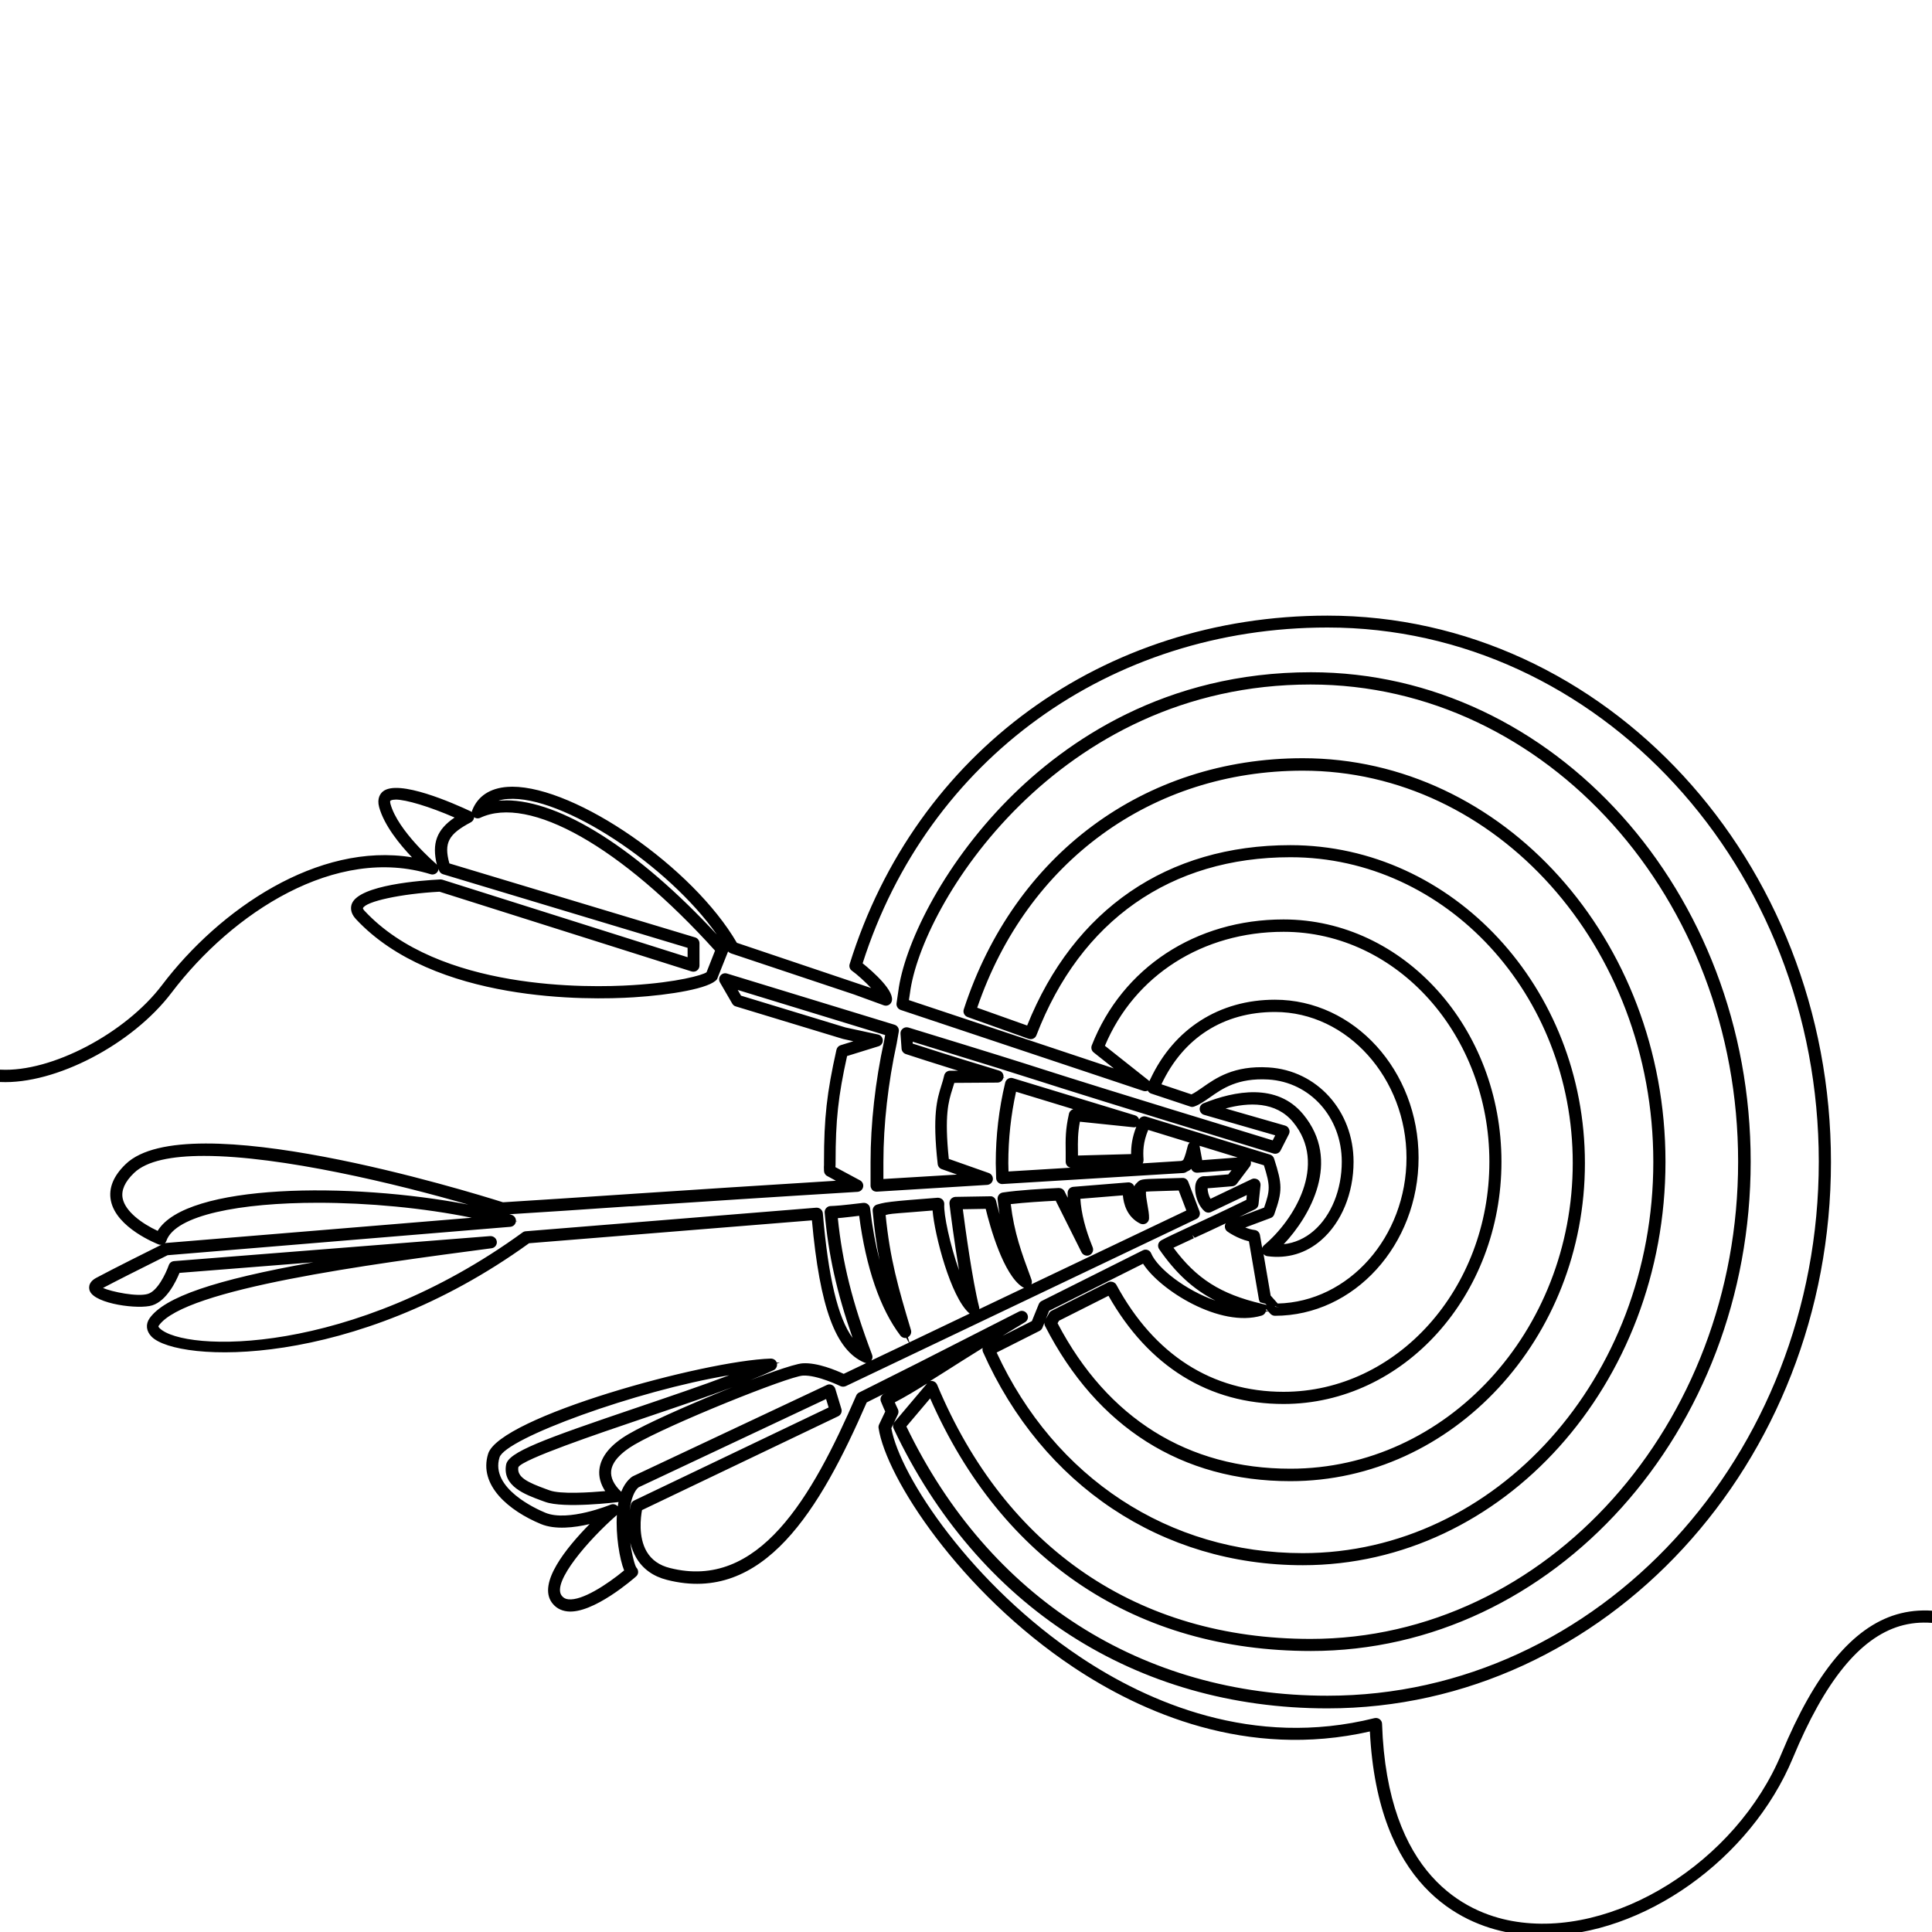
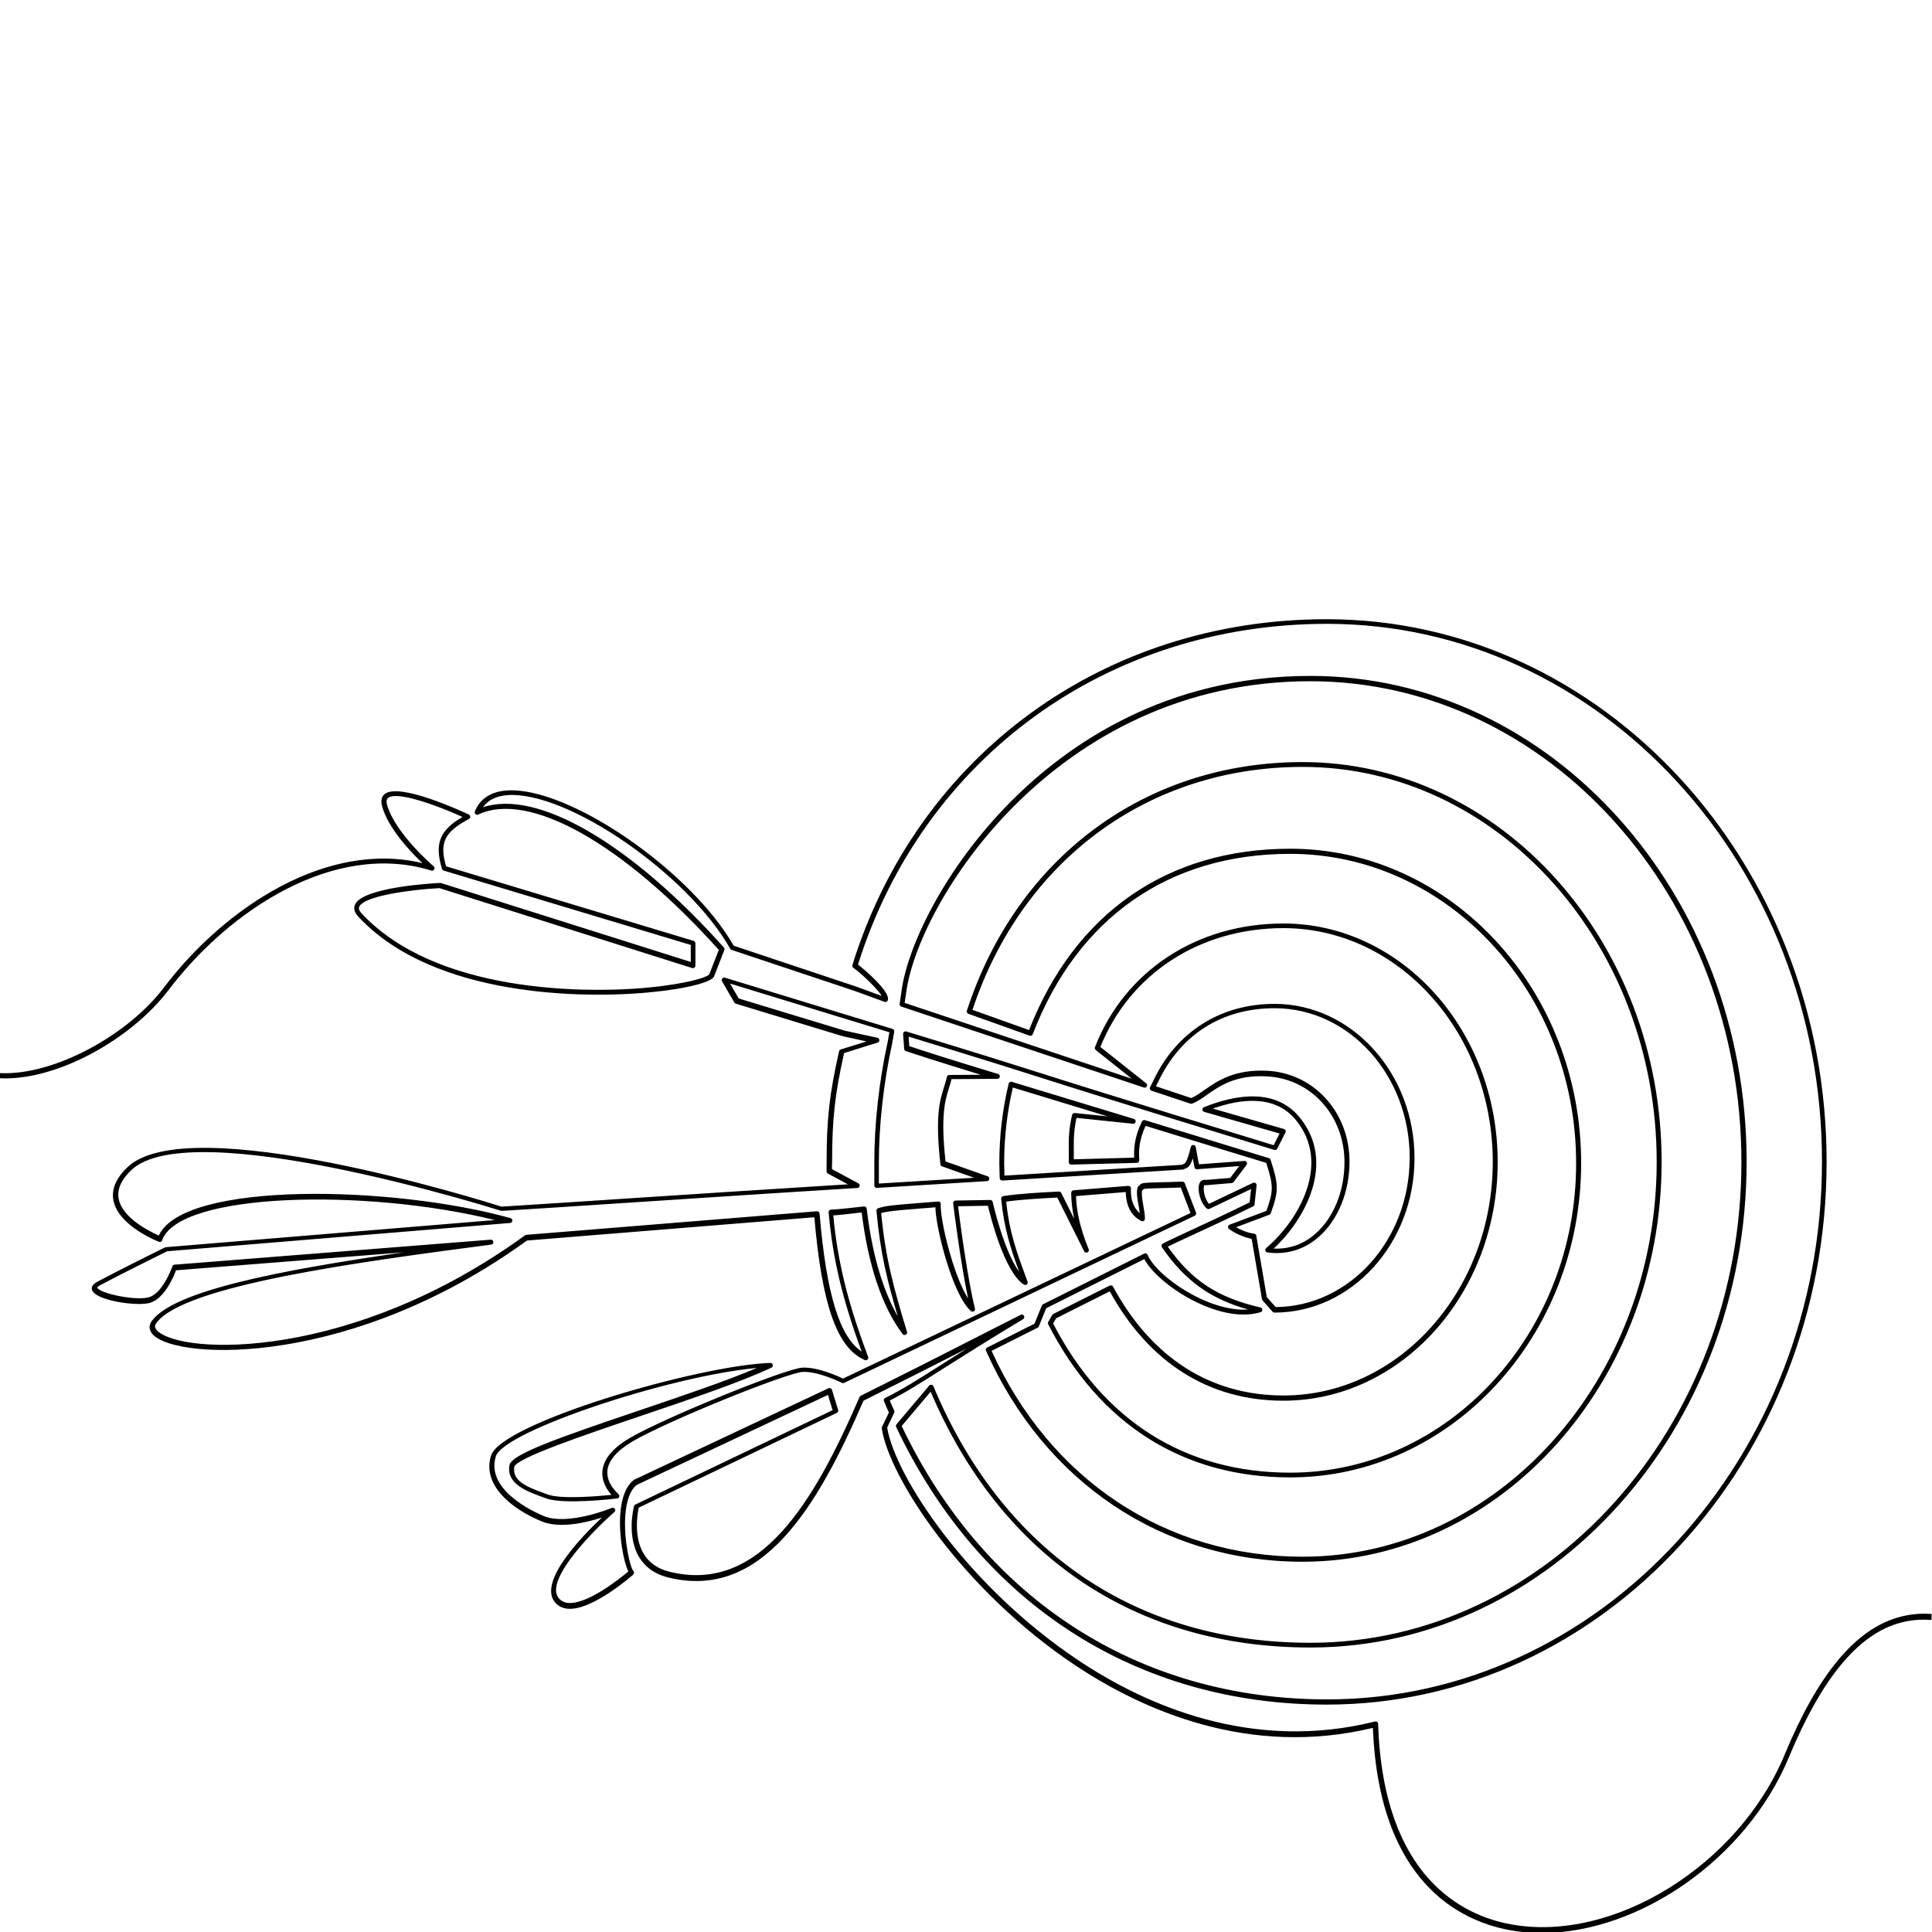
<svg xmlns="http://www.w3.org/2000/svg" viewBox="0 0 200 200">
  <path d="m200 167.08c-1.21-.09-2.4.02-3.6.38-4.43 1.32-8.24 5.95-11.65 14.17-4.75 11.46-17.72 19.51-28.32 17.58-4.92-.89-13.24-4.78-13.77-20.76 0-.08-.04-.15-.1-.2s-.14-.06-.22-.04c-12.74 3.18-23.73-1.68-30.7-6.33-11.5-7.66-18.98-19.06-19.8-24.1l.73-1.54c.03-.07.03-.15 0-.22-.21-.44-.26-.57-.37-.83l-.09-.21c1.67-.85 3.14-1.78 5.5-3.28 1.91-1.21 4.51-2.86 8.3-5.14.12-.07.16-.22.09-.35-.07-.12-.22-.17-.34-.1l-10.56 5.37-6 3.01c-.05.03-.1.07-.12.13-4.68 10.8-10.31 20.46-19.73 18.07-1.19-.3-2.08-.93-2.63-1.87-1.06-1.79-.61-4.2-.5-4.75l20.51-9.81c.11-.05.17-.19.13-.31l-.64-2.08c-.02-.07-.07-.13-.14-.16s-.15-.03-.21 0l-20.1 9.46s-.03.02-.05.03c-.81.62-1.29 1.83-1.41 3.57-.16 2.3.37 5.01.84 5.9-.8.68-4.27 3.48-6.28 3.26-.43-.05-.74-.23-.98-.56-1.36-1.91 3.73-7.03 5.81-8.84.1-.08.12-.22.05-.33s-.2-.15-.32-.1c-.04.02-4.54 1.87-7.04.84-1.02-.42-6.04-2.7-4.96-6.18.81-2.62 18.03-8.33 27.02-9.15-3.17 1.35-7.76 2.9-12.21 4.41-8.42 2.85-13.2 4.52-13.4 5.66-.34 1.92 1.75 2.68 3.43 3.3l.36.13c1.8.67 7.13.04 7.36.01.1-.01.18-.08.21-.17s0-.2-.07-.27c-.86-.81-1.24-1.65-1.15-2.48.12-1.03 1.02-2.06 2.59-2.98 3.83-2.23 16.02-7.11 17.61-7.2 1.61-.09 4.05 1.12 4.08 1.13.07.04.15.04.23 0l36.29-17.3c.12-.06.18-.2.13-.32l-1.16-3.04c-.04-.1-.14-.18-.25-.17-1.04.04-1.81.06-2.38.07-1.78.05-1.82.05-2.07.32-.03.03-.06.07-.11.11-.04.03-.06.07-.08.12-.14.49-.02 1.19.11 1.88.05.26.09.52.12.76-1.07-.87-.92-2.51-.91-2.53 0-.08-.02-.15-.07-.21-.05-.05-.14-.08-.2-.08l-5.68.46c-.13.01-.24.12-.24.26 0 .85.11 1.75.31 2.7l-1.34-2.69c-.05-.09-.14-.15-.24-.14-1.69.08-4.12.21-5.76.47-.13.02-.23.14-.22.28.3 3.09.99 5.17 1.87 7.57-1.61-2.2-2.74-7.19-2.75-7.25-.03-.12-.13-.21-.26-.2l-3.58.06c-.07 0-.14.03-.19.09s-.07.13-.06.2c0 .07.76 6.14 1.55 9.86-1.58-2.49-2.94-8.31-2.83-9.78 0-.08-.02-.15-.08-.2-.05-.05-.13-.08-.2-.07-1.25.1-2.18.17-2.89.23q-2.3.18-2.88.34c-.11.03-.24.07-.42.12-.12.03-.2.15-.19.27.39 4.31 1.1 7.2 2.21 10.93-1.24-2.16-2.57-5.64-3.22-11.15-.02-.14-.14-.24-.28-.23l-1.37.15q-1.17.13-1.64.16l-.41.02c-.07 0-.13.04-.18.09s-.07.12-.06.19c.42 4.77 1.42 8.99 3.42 14.41-2.3-1.52-3.66-6-4.36-14.29-.01-.14-.14-.24-.28-.23l-30.08 2.44s-.09.02-.13.05c-17.89 13-35.49 12.43-38.07 9.87-.34-.34-.24-.59-.11-.77 2.81-3.94 21.23-6.37 34.68-8.14.14-.02.24-.14.22-.28-.01-.14-.13-.24-.28-.23l-32.73 2.59c-.1 0-.19.08-.22.17 0 .03-.95 2.74-2.39 3.19-1.33.42-5.12-.38-5.38-.98-.02-.04.09-.14.25-.23 1.93-1.04 6.48-3.29 6.98-3.54l35.51-2.93c.12-.01.22-.11.23-.23s-.07-.24-.19-.27c-12.12-3.38-33.81-3.87-36.41 1.8-.85-.37-3.75-1.77-4.15-3.77-.2-.97.23-1.97 1.28-2.98 6.17-5.95 37.97 4.09 38.29 4.19.03 0 .06.01.09.01 3.56-.22 8.04-.51 13.17-.85 7.03-.46 14.99-.99 23.63-1.52.11 0 .21-.09.24-.2.02-.11-.03-.23-.13-.28l-2.73-1.47c0-.15-.01-.22-.01-.26.02-.1.02-.26.02-.51 0-4.4.28-6.95 1.24-11.25l3.47-1.08c.11-.03.19-.14.18-.26 0-.12-.09-.22-.2-.24l-3.4-.74-10.96-3.33-.89-1.54 16.49 5.04-.18 1.01c-.89 4.07-1.38 8.47-1.38 12.38v2.46c0 .06.02.11.04.15.03.05.07.09.13.1.03.01.07.02.1.01l11.39-.7c.12 0 .22-.1.24-.22s-.05-.24-.17-.28l-4.36-1.54c-.52-4.79-.05-6.29.36-7.61.1-.3.19-.59.26-.91l4.75-.03c.13 0 .23-.09.25-.22s-.06-.25-.18-.28c-5.54-1.68-8.03-2.5-8.96-2.81-.09-.03-.17-.05-.23-.07l-.07-.99c8.87 2.71 11.04 3.41 13.56 4.21 3.1.99 6.61 2.11 24.3 7.52.12.04.25-.02.3-.13l.85-1.68c.04-.07.04-.15 0-.22-.03-.07-.09-.12-.17-.14l-7.35-2.11c2.84-1.01 6.4-1.48 8.58 1.16 3.8 4.61.14 10.59-3.06 13.28-.08.07-.11.17-.08.27s.11.17.21.18c1.96.27 3.79-.28 5.29-1.58 2.01-1.75 3.21-4.67 3.21-7.82 0-5.07-3.63-9.11-8.44-9.4-3.46-.2-5.28 1.07-6.61 2.01-.49.34-.92.64-1.34.81l-3.65-1.22.2-.39c2.33-4.96 6.62-7.69 12.09-7.69 7.71 0 13.98 6.94 13.98 15.47s-6.21 15.4-13.87 15.47l-.92-1.03-1.09-6.36c-.02-.11-.11-.2-.22-.21-.75-.09-1.45-.43-1.87-.67l3.44-1.29c.07-.03.13-.08.15-.15.83-2.34.83-2.91-.02-5.54-.03-.08-.09-.14-.17-.17-2.06-.62-5.2-1.59-8-2.45-1.94-.6-3.72-1.14-4.83-1.48-.12-.04-.25.02-.31.13-.78 1.61-.85 2.75-.81 3.75l-6.25.17c0-.25 0-.48 0-.7-.01-1.34-.02-2.18.28-3.59l5.84.61c.14.02.25-.08.28-.2.03-.13-.05-.26-.18-.3l-12.64-3.84c-.07-.02-.14-.01-.2.02-.06.04-.11.09-.12.16-.65 2.68-.97 5.45-.97 8.25l.04 1.54c0 .07.03.14.08.18.05.05.13.07.19.07l18.7-1.14c.06 0 .11-.03.15-.06.03-.02.05-.03.11-.05.27-.1.49-.25.76-1.05l.17.92c.02.13.13.22.27.21l4.36-.33-.93 1.23c-.85.06-1.42.12-1.81.15-.47.04-.68.06-.81.05-.24-.02-.45.11-.56.36-.26.6.06 2 .75 2.6.08.07.19.08.28.04l4.31-2.05-.15 1.38c-2.65 1.3-4.66 2.23-6.14 2.91-1.29.6-2.22 1.03-2.85 1.36-.06.03-.11.1-.13.17s0 .15.04.21c2.38 3.43 4.94 5.31 8.92 6.44-4.03.29-9.44-3.39-10.4-5.66-.03-.07-.08-.12-.15-.14s-.14-.02-.2.01l-10.48 5.25c-.06.03-.1.08-.12.13l-.76 1.88-4.9 2.47c-.12.06-.18.21-.12.33 6.09 13.68 18.34 21.84 32.77 21.84 20.49 0 37.17-18.57 37.17-41.39s-16.67-41.39-37.17-41.39c-16.26 0-29.58 9.86-34.75 25.74-.04.13.03.28.16.32l6.33 2.26c.13.05.28-.02.33-.15 4.62-12.04 14.09-18.67 26.65-18.67 16.32 0 29.6 14.37 29.6 32.03s-13.28 32.03-29.6 32.03c-10.83 0-19.32-5.34-24.54-15.44l.31-.54 5.55-2.79c4.08 7.41 10.29 11.32 17.97 11.32 12.23 0 22.19-11.08 22.19-24.7s-9.95-24.7-22.19-24.7c-8.94 0-16.41 4.9-19.5 12.8-.04.11 0 .22.08.3l3.74 2.97-23.52-7.85.15-1.02c1.16-9.19 15.31-32.28 41.84-32.28 24.61 0 44.63 22.33 44.63 49.77s-20.02 49.77-44.63 49.77c-18 0-31.86-9.43-39.01-26.55-.03-.08-.11-.14-.2-.16-.09-.01-.18.02-.24.09l-3.38 4c-.07.08-.08.18-.04.28 8.64 18.27 24.88 28.74 44.57 28.74 28.53 0 51.75-25.2 51.75-56.18s-23.21-56.18-51.75-56.18c-23.07 0-42.34 14.05-49.1 35.8-.03.11 0 .22.1.29.84.58 2.5 2.18 2.94 2.91l-2.65-.97-12.68-4.23c-4.47-7.82-17.14-16.51-23.48-16.07-1.65.11-2.8.87-3.31 2.17-.04.1-.01.21.06.28.08.07.19.09.29.04 5.26-2.48 15.02 3.01 24.9 14.01l-.99 2.54c-.39.43-3.38 1.2-7.94 1.49-4.61.29-20.24.59-28.06-7.82-.35-.38-.26-.59-.24-.66.46-1.13 5.33-1.79 8.32-1.94l26.15 8.27c.08.03.16.01.23-.04s.11-.13.11-.21v-2.31c0-.11-.07-.21-.18-.25l-25.63-7.72c-.72-2.44-.17-3.55 2.36-4.9.09-.05.14-.14.14-.23 0-.1-.06-.19-.15-.23-.74-.35-7.23-3.35-8.72-2.11-.22.19-.45.55-.26 1.24.62 2.28 2.93 4.71 4.18 5.9-9.92-2.38-20.49 4.62-26.74 12.85-3.7 4.92-11.36 9.15-16.99 8.89v.53c5.86.29 13.59-4.05 17.43-9.11 6.36-8.38 17.24-15.47 27.22-12.39.12.04.24-.02.3-.12.06-.11.03-.24-.06-.32-.04-.03-4.01-3.43-4.82-6.37-.14-.51.04-.66.1-.71.88-.74 5.01.74 7.71 1.97-2.38 1.38-2.92 2.79-2.12 5.38.03.08.09.15.17.17l25.58 7.7v1.76l-25.86-8.17s-.06-.01-.09-.01c-.82.04-8.08.45-8.82 2.27-.11.27-.14.7.34 1.21 7.97 8.57 23.81 8.28 28.47 7.98 4.31-.27 7.82-1 8.34-1.72.01-.02.02-.04.03-.06l1.06-2.73c.04-.09.02-.19-.05-.27-9.67-10.81-19.34-16.4-24.94-14.51.52-.75 1.38-1.17 2.55-1.26 6.21-.43 18.7 8.19 23.05 15.9.03.06.08.1.14.12l12.77 4.26 3.07 1.12c.13.05.27-.01.32-.13.39-.84-2.34-3.16-3.07-3.73 6.74-21.43 25.78-35.27 48.56-35.27 28.25 0 51.23 24.97 51.23 55.67s-22.98 55.67-51.23 55.67c-19.43 0-35.47-10.31-44.04-28.3l3-3.55c7.29 17.08 21.23 26.48 39.32 26.48 24.89 0 45.15-22.56 45.15-50.29s-20.25-50.29-45.15-50.29c-14.98 0-25.16 7.1-31.06 13.05-6.93 6.99-10.71 15.1-11.29 19.67l-.18 1.23c-.02.12.05.24.17.28l25.11 8.38c.12.04.25-.01.31-.12s.03-.25-.07-.32l-4.74-3.76c3.06-7.59 10.3-12.3 18.95-12.3 11.95 0 21.67 10.85 21.67 24.19s-9.72 24.19-21.67 24.19c-7.55 0-13.65-3.9-17.64-11.27-.07-.12-.22-.17-.34-.11l-5.84 2.94s-.08.06-.11.1l-.42.73c-.04.08-.04.17 0 .24 5.31 10.37 13.98 15.85 25.06 15.85 16.6 0 30.11-14.6 30.11-32.54s-13.51-32.54-30.11-32.54c-12.71 0-22.3 6.66-27.04 18.77l-5.86-2.09c5.16-15.52 18.23-25.15 34.18-25.15 20.21 0 36.65 18.34 36.65 40.88s-16.44 40.88-36.65 40.88c-14.14 0-26.16-7.96-32.2-21.31l4.77-2.4c.06-.03.1-.08.12-.13l.76-1.88 10.16-5.09c1.39 2.63 7.72 6.79 12.03 5.5.11-.03.19-.14.18-.25 0-.12-.08-.22-.2-.24-4.46-1.05-7.08-2.77-9.58-6.29.6-.31 1.45-.7 2.56-1.21 1.5-.69 3.55-1.64 6.28-2.97.08-.04.13-.12.14-.2l.21-1.97c.01-.09-.03-.18-.11-.24-.08-.05-.18-.06-.26-.02l-4.56 2.17c-.36-.42-.57-1.17-.54-1.65.01-.21.06-.28.08-.29.17.02.38 0 .9-.05.41-.04 1.01-.09 1.92-.16.07 0 .14-.04.19-.1l1.34-1.78c.06-.08.07-.19.02-.28s-.14-.14-.25-.13l-4.7.35-.33-1.79c-.02-.12-.12-.21-.25-.21-.12 0-.23.08-.26.2-.39 1.63-.6 1.71-.74 1.76-.05.02-.12.04-.19.09l-18.36 1.12-.03-1.27c0-2.66.3-5.3.9-7.85l9.82 2.99-3.41-.35c-.12-.01-.25.07-.28.2-.36 1.61-.35 2.48-.34 3.93v.96c0 .07.03.14.08.18.05.05.12.07.19.07l6.78-.18c.07 0 .14-.03.18-.08.05-.05.07-.12.07-.19-.06-.96-.06-2.02.65-3.56 1.12.34 2.79.86 4.62 1.42 2.74.84 5.81 1.79 7.87 2.41.76 2.38.76 2.87.02 4.97l-3.81 1.43c-.09.03-.15.11-.16.21-.01.09.03.19.1.24.05.03 1.09.79 2.34 1.01l1.07 6.25s.03.09.06.13l1.04 1.17c.05.05.12.09.19.09 7.99 0 14.5-7.17 14.5-15.98s-6.5-15.98-14.5-15.98c-5.59 0-10.17 2.91-12.55 7.98l-.33.65c-.03.07-.04.14 0 .21.03.07.09.12.16.15l4.02 1.34c.06.02.11.02.17 0 .51-.19.99-.52 1.54-.91 1.34-.94 3.01-2.11 6.28-1.91 4.54.27 7.96 4.09 7.96 8.88 0 3-1.13 5.77-3.03 7.43-1.23 1.07-2.71 1.59-4.3 1.51 3.22-2.97 6.53-8.92 2.67-13.6-2.56-3.11-6.79-2.28-9.89-1.03-.1.04-.17.14-.16.25 0 .11.08.2.19.23l7.8 2.24-.61 1.21c-17.51-5.35-21-6.47-24.09-7.45-2.55-.81-4.76-1.52-13.93-4.32-.08-.03-.17 0-.24.04-.07.05-.1.13-.1.22l.11 1.54c0 .11.08.2.18.23.06.02.18.06.39.13.84.28 2.93.96 7.36 2.32l-3.26.02c-.12 0-.23.09-.25.2-.08.38-.19.71-.3 1.07-.43 1.38-.93 2.95-.37 7.98.01.1.08.18.17.21l3.32 1.18-9.86.6c0-.15 0-.29 0-.42v-1.77c0-3.88.49-8.24 1.37-12.28l.22-1.25c.02-.13-.05-.25-.18-.29l-17.34-5.3c-.1-.03-.21 0-.28.09-.07.08-.07.2-.02.29l1.27 2.19c.03.06.09.1.15.12l11.07 3.37 2.47.54-2.68.83c-.09.03-.15.1-.17.19-1 4.43-1.29 7.02-1.29 11.51v.39c-.01.1 0 .26 0 .54 0 .09.06.17.14.22l2.06 1.11c-8.29.51-15.95 1.02-22.73 1.46-5.11.34-9.57.63-13.12.85-1.86-.59-32.43-10.16-38.75-4.06-1.18 1.14-1.66 2.3-1.42 3.45.53 2.61 4.53 4.18 4.7 4.25.06.02.14.02.2 0 .06-.03.11-.08.13-.15 1.73-4.98 21.14-5.4 34.44-2.1l-34.07 2.81s-.06.01-.09.03c-.05.02-4.99 2.47-7.03 3.57-.61.33-.56.69-.48.88.45 1.06 4.7 1.68 6.01 1.27 1.48-.47 2.43-2.72 2.66-3.36l23.6-1.86c-13.13 1.89-23.89 4.01-26.12 7.13-.34.47-.27.99.17 1.43 2.65 2.63 20.58 3.34 38.68-9.78l29.75-2.41c.79 9.13 2.36 13.55 5.23 14.78.09.04.2.02.28-.05.07-.07.1-.18.06-.28-2.11-5.59-3.16-9.85-3.61-14.65h.14q.49-.03 1.68-.17l1.12-.13c.67 5.48 2.14 9.83 4.24 12.59.08.1.21.13.32.07s.17-.18.13-.3c-1.36-4.51-2.22-7.54-2.67-12.29.08-.02.16-.04.22-.06q.53-.15 2.78-.33c.66-.05 1.5-.12 2.61-.21.05 2.2 1.79 9.09 3.68 10.74.08.07.21.08.3.03.1-.06.14-.17.12-.28-.77-3.05-1.58-9.2-1.75-10.6l3.09-.05c.28 1.18 1.71 6.86 3.72 8.16.09.06.22.05.3-.01.09-.07.12-.19.08-.29l-.08-.22c-.99-2.69-1.79-4.82-2.13-8.07 1.55-.22 3.71-.34 5.29-.42l2.78 5.56c.06.12.21.18.34.12s.18-.2.13-.33c-.83-2.02-1.27-3.86-1.31-5.5l5.15-.42c0 .68.16 2.28 1.61 3 .08.04.17.03.25-.01.07-.05.12-.13.12-.21.01-.39-.07-.85-.16-1.35-.1-.59-.21-1.2-.13-1.58l.09-.09c.1-.11.11-.12 1.71-.16.54-.02 1.26-.03 2.2-.07l1.01 2.64-35.97 17.14c-.52-.25-2.66-1.22-4.22-1.13-1.79.11-14.29 5.2-17.84 7.27-1.74 1.02-2.7 2.15-2.84 3.37-.1.85.22 1.72.93 2.53-1.4.14-5.23.47-6.6-.04l-.36-.13c-1.65-.61-3.36-1.23-3.1-2.73.16-.89 7.31-3.32 13.06-5.26 5.12-1.73 10.41-3.53 13.56-5.01.11-.05.17-.17.14-.29s-.12-.2-.26-.2c-7.4.23-27.86 6.2-28.91 9.6-.94 3.03 2.1 5.51 5.26 6.81 1.87.77 4.63.11 6.21-.4-2.08 1.96-6.46 6.5-4.93 8.66.32.45.77.7 1.34.77 2.5.28 6.67-3.37 6.84-3.53.05-.05.08-.11.09-.18 0-.07-.02-.14-.07-.19-.33-.33-1.02-3.19-.84-5.73.11-1.55.51-2.65 1.18-3.18l19.8-9.32.48 1.58-20.42 9.77c-.07.03-.12.09-.14.17-.03.12-.78 3.05.52 5.25.63 1.06 1.62 1.77 2.95 2.11 9.77 2.48 15.53-7.31 20.29-18.28l5.92-2.97 4.8-2.44c-1.08.68-2 1.26-2.8 1.77-2.45 1.56-3.94 2.49-5.68 3.36-.12.06-.18.21-.12.33l.18.43c.1.25.16.38.33.74l-.72 1.5s-.03.1-.02.15c.77 5.09 8.36 16.75 20.04 24.53 7.01 4.66 18.01 9.55 30.8 6.47.64 16.08 9.15 20.02 14.18 20.94 1.08.2 2.19.29 3.31.29 10.07 0 21.21-7.68 25.57-18.18 3.35-8.06 7.05-12.6 11.32-13.87 1.14-.34 2.29-.44 3.45-.35v-.52z" />
-   <path d="m159.66 200.38c-1.16 0-2.3-.1-3.38-.3-5.08-.92-13.67-4.87-14.47-20.84-12.74 2.9-23.69-1.99-30.66-6.63-11.77-7.84-19.42-19.63-20.2-24.78-.02-.12 0-.25.05-.36l.64-1.35c-.12-.25-.17-.38-.26-.59l-.18-.43c-.13-.3 0-.66.3-.81.12-.06.24-.12.35-.18l-2.13 1.07c-4.82 11.07-10.67 20.92-20.67 18.37-1.43-.36-2.5-1.13-3.18-2.28-.29-.5-.49-1.03-.62-1.56.18 1.33.48 2.38.63 2.57.12.12.18.29.18.46s-.08.34-.21.45c-.18.16-4.46 3.93-7.13 3.62-.68-.08-1.22-.39-1.6-.92-1.44-2.02 1.46-5.62 3.92-8.12-1.56.37-3.56.61-5.04 0-3.31-1.37-6.48-4-5.47-7.27 1.18-3.82 22.36-9.65 29.26-9.86.3 0 .53.17.62.42l.33-.03-.31.13c.05.28-.09.56-.35.68-3.17 1.5-8.46 3.29-13.58 5.02-4.64 1.57-12.37 4.19-12.84 5.02-.18 1.06 1.02 1.59 2.87 2.27l.36.13c1.13.42 4.17.22 5.76.08-.48-.73-.69-1.5-.6-2.26.16-1.34 1.17-2.57 3.03-3.65 3.68-2.15 16.14-7.21 18.01-7.32 1.52-.1 3.47.73 4.25 1.09l2.34-1.12c-.07 0-.14-.02-.21-.05-2.97-1.27-4.6-5.68-5.42-14.72l-29.28 2.37c-18.24 13.18-36.38 12.36-39.07 9.68-.57-.57-.65-1.3-.21-1.92 1.56-2.18 6.65-3.95 16.96-5.79l-13.87 1.1c-.36.89-1.33 2.89-2.82 3.36-1.38.44-5.9-.13-6.46-1.48-.08-.19-.27-.86.65-1.36 1.75-.94 5.64-2.88 6.75-3.43-.1.01-.2 0-.29-.04-.17-.07-4.36-1.7-4.93-4.52-.26-1.29.25-2.56 1.53-3.79 6.36-6.14 35.42 2.8 39.06 3.95 3.54-.22 7.98-.51 13.05-.85l.43-.03c6.31-.42 13.37-.88 20.98-1.35l-.9-.49c-.2-.1-.32-.31-.33-.53-.01-.33-.02-.5 0-.61 0-.01 0-.11 0-.34 0-4.52.29-7.12 1.29-11.59.05-.22.21-.4.43-.47l1.32-.41-1.08-.24-11.1-3.37c-.15-.04-.28-.15-.36-.29l-1.27-2.19c-.13-.22-.11-.51.05-.71s.42-.29.68-.21l17.34 5.3c.31.09.5.4.44.72l-.22 1.25c-.88 4.03-1.37 8.37-1.37 12.21v1.79l7.62-.46-1.58-.56c-.23-.08-.39-.28-.42-.53-.57-5.1-.06-6.71.38-8.13.11-.35.21-.67.29-1.03.06-.29.32-.5.61-.5h.83c-2.88-.9-4.39-1.39-5.03-1.6l-.09-.03c-.14-.05-.23-.08-.28-.09-.25-.08-.43-.3-.45-.56l-.11-1.54c-.02-.21.07-.41.24-.54.16-.13.38-.17.58-.11 9.15 2.8 11.35 3.5 13.91 4.32 3.04.97 6.45 2.06 23.8 7.36l.26-.52-7.36-2.12c-.26-.07-.44-.3-.46-.58-.01-.27.14-.52.4-.62 3.21-1.29 7.61-2.14 10.32 1.15 3.97 4.81.72 10.53-2.02 13.44 1.14-.13 2.2-.6 3.11-1.39 1.82-1.58 2.9-4.26 2.9-7.15 0-4.59-3.27-8.25-7.61-8.51-3.15-.18-4.75.94-6.04 1.85-.58.4-1.07.75-1.63.95-.14.05-.28.05-.41 0l-4.03-1.34c-.16-.05-.29-.16-.36-.31-.14.07-.31.08-.47.03l-25.11-8.38c-.29-.1-.47-.39-.43-.69l.18-1.23c.58-4.62 4.4-12.82 11.39-19.88 5.95-6 16.22-13.16 31.33-13.16 25.1 0 45.52 22.73 45.52 50.66s-20.42 50.66-45.52 50.66c-18.04 0-32.01-9.28-39.42-26.15l-2.46 2.91c8.53 17.71 24.4 27.87 43.59 27.87 28.04 0 50.86-24.8 50.86-55.29s-22.81-55.29-50.86-55.29c-22.5 0-41.37 13.63-48.12 34.76 1.04.84 3.47 2.96 2.98 4.02-.14.3-.48.44-.79.33l-3.07-1.12-12.76-4.26c-.11-.04-.21-.11-.29-.19l-1.14 2.86c-.69.96-4.83 1.64-8.62 1.88-4.7.3-20.68.58-28.77-8.1-.64-.69-.53-1.3-.41-1.6.79-1.94 7.2-2.4 9.15-2.5h.07s.16.03.16.03l25.37 8.02v-.97l-25.32-7.62c-.2-.06-.36-.22-.42-.42-.01-.05-.03-.1-.04-.14 0 .09-.03.18-.08.26-.14.26-.46.39-.74.3-9.81-3.03-20.53 3.98-26.81 12.25-4.08 5.39-12.05 9.52-17.74 9.26l-.36-.02v-1.28l.39.02c5.27.28 12.92-3.76 16.7-8.74 5.97-7.88 16.15-14.83 25.89-13.24-1.29-1.35-2.88-3.31-3.4-5.19-.25-.92.13-1.41.38-1.62 1.59-1.33 7.38 1.24 9.12 2.06.03.02.07.03.1.06 0-.06.02-.13.04-.19.57-1.45 1.83-2.28 3.63-2.41.16-.01.33-.02.5-.02 6.63 0 18.72 8.35 23.26 16.16l13.9 4.68c-.65-.68-1.49-1.44-1.98-1.78-.23-.16-.33-.45-.24-.71 6.81-21.91 26.23-36.06 49.46-36.06 28.74 0 52.12 25.37 52.12 56.56s-23.38 56.56-52.12 56.56c-19.84 0-36.21-10.55-44.91-28.96-.11-.22-.07-.49.09-.68l3.37-3.99c-1.25.78-2.27 1.39-3.34 1.95.08.2.15.35.32.71.08.17.08.37 0 .54l-.68 1.43c.9 5 8.34 16.22 19.62 23.73 6.91 4.6 17.8 9.43 30.4 6.28.19-.04.38 0 .53.11.15.12.25.29.25.48.52 15.72 8.66 19.54 13.46 20.41 10.43 1.9 23.21-6.05 27.9-17.35 3.46-8.33 7.35-13.03 11.89-14.38 1.18-.35 2.43-.48 3.73-.39l.35.02v1.27l-.4-.03c-1.18-.09-2.26.02-3.32.33-4.16 1.24-7.78 5.7-11.08 13.65-4.36 10.5-15.5 18.41-25.92 18.41zm-63.23-57.42s.06 0 .09 0c.22.03.4.18.49.38 7.09 16.97 20.82 26.32 38.66 26.32 24.4 0 44.26-22.16 44.26-49.4s-19.85-49.4-44.26-49.4c-26.3 0-40.32 22.85-41.47 31.95l-.11.72 21.21 7.07-2.08-1.65c-.22-.17-.3-.47-.2-.73 3.15-8.04 10.76-13.04 19.85-13.04 12.44 0 22.56 11.25 22.56 25.08s-10.12 25.08-22.56 25.08c-7.71 0-13.97-3.87-18.12-11.2l-5.12 2.58-.15.26c5.16 9.85 13.49 15.06 24.11 15.06 16.11 0 29.22-14.2 29.22-31.65s-13.11-31.65-29.22-31.65c-12.4 0-21.73 6.54-26.3 18.43-.12.32-.48.48-.8.37l-6.33-2.26c-.32-.12-.5-.46-.39-.79 5.22-16.04 18.68-26 35.1-26 20.7 0 37.54 18.74 37.54 41.77s-16.84 41.77-37.54 41.77c-14.58 0-26.96-8.25-33.11-22.07-.06-.14-.07-.29-.03-.42-1.55.96-2.81 1.76-3.86 2.43-.58.36-1.1.7-1.59 1 .05-.01.1-.02.15-.02zm-32.57 13.87c-2.91 2.54-6.73 6.93-5.73 8.33.17.24.4.37.71.4 1.41.15 3.94-1.48 5.77-2.99-.48-1.18-.88-3.69-.75-5.74zm2.6-.5c-.13.71-.41 2.77.49 4.3.5.85 1.31 1.42 2.4 1.69 9.16 2.32 14.68-7.22 19.29-17.86.06-.14.17-.25.3-.31l6-3.01 10.55-5.37c.3-.16.68-.04.84.26.17.3.07.67-.23.85-.83.5-1.6.96-2.32 1.41l3.04-1.53.71-1.75c.06-.14.16-.26.3-.33l10.48-5.25c.15-.08.33-.09.5-.03.16.06.3.19.36.35.67 1.58 3.63 3.85 6.65 4.89-2.31-1.18-4.11-2.85-5.82-5.32-.1-.15-.14-.33-.1-.51s.16-.32.31-.41c.64-.35 1.63-.8 2.87-1.38 1.43-.66 3.38-1.56 5.94-2.81l.05-.5-3.7 1.76c-.23.11-.5.07-.69-.1-.82-.72-1.16-2.3-.84-3.03.17-.4.5-.62.93-.58.09 0 .34-.01.74-.05.37-.03.89-.08 1.65-.14l.33-.43-3.53.26c-.3.01-.54-.14-.64-.4-.14.14-.29.22-.46.29-.09.07-.23.13-.36.14l-18.71 1.14c-.17.02-.34-.05-.47-.17-.12-.11-.2-.28-.2-.45l-.04-1.54c0-2.83.33-5.64.98-8.34.04-.17.15-.31.3-.4s.33-.11.49-.06l12.65 3.85c.21.06.36.23.42.42.14-.25.44-.38.73-.29 1.11.34 2.89.88 4.83 1.48 2.79.86 5.94 1.83 7.99 2.45.2.06.35.21.42.41.87 2.71.88 3.36.02 5.78-.06.18-.2.32-.38.38l-2.62.98c.3.12.63.22.97.26.28.03.5.24.55.52l.23 1.33c.04-.1.1-.19.19-.27 3.09-2.59 6.64-8.35 3.01-12.75-1.78-2.16-4.6-2.06-6.99-1.41l6.16 1.77c.19.05.33.18.41.36.08.17.07.37-.02.54l-.85 1.67c-.14.28-.45.41-.75.32-17.64-5.39-21.17-6.52-24.28-7.51-2.48-.79-4.62-1.47-13.06-4.06v.19c1.03.33 3.56 1.16 8.96 2.8.29.09.48.37.44.68l.13.04h-.14c-.05.3-.31.52-.62.52l-4.46.03c-.06.22-.13.43-.2.65-.4 1.26-.84 2.69-.37 7.22l4.14 1.46c.28.1.46.39.42.69-.04.29-.29.52-.59.54l-11.4.7c-.08.01-.18-.01-.24-.03-.14-.03-.28-.14-.35-.29-.04-.06-.08-.18-.08-.3v-2.46c0-3.94.49-8.36 1.39-12.46l.12-.67-15.26-4.67.34.59 10.81 3.29 3.37.73c.28.06.48.3.5.59.01.29-.17.55-.44.63l-3.26 1.01c-.92 4.15-1.19 6.64-1.19 10.96 0 .25 0 .42-.02.54l2.55 1.37c.25.13.38.42.32.69-.06.28-.3.48-.58.5-8.55.52-16.44 1.04-23.41 1.5h-.22c-4.78.33-8.99.61-12.42.82.08.02.15.04.23.06.28.08.47.34.46.62l.16.04h-.16c-.03.32-.27.55-.58.58l-35.48 2.94c-3.09 1.54-5.45 2.73-6.69 3.39.88.39 3.58.95 4.66.61.99-.31 1.83-2.07 2.15-2.96.08-.24.29-.41.55-.43l32.73-2.59c.34-.01.64.23.68.57s-.21.65-.55.69c-12.63 1.67-31.71 4.18-34.43 7.99-.06.08-.09.12.07.28 2.52 2.5 19.86 2.97 37.58-9.91.09-.07.2-.11.32-.12l30.08-2.44c.36-.02.65.24.68.58.56 6.62 1.55 10.81 3.08 12.9-1.65-4.74-2.5-8.59-2.89-12.96-.02-.17.04-.34.15-.47s.27-.21.44-.22l.41-.02q.47-.02 1.62-.15l1.38-.16c.34-.03.66.21.7.55.23 1.96.56 3.76.98 5.39-.31-1.57-.54-3.2-.71-5.1-.03-.31.17-.59.47-.67l.41-.11q.62-.17 2.95-.36l2.89-.23c.18 0 .36.05.5.18.13.13.2.31.19.5-.08 1.01.59 4.2 1.53 6.83-.5-2.97-.9-6.09-.99-6.86-.02-.2.03-.38.15-.52.12-.13.28-.21.46-.22l3.59-.06c.29-.04.56.19.63.5 0 .02.13.56.35 1.36-.08-.49-.14-1.01-.2-1.56-.03-.33.2-.64.53-.69 1.65-.25 4.1-.39 5.8-.47.25 0 .48.12.6.35l.33.66c0-.17-.01-.34-.01-.5 0-.33.25-.6.58-.63l5.68-.46c.17-.02.37.06.5.19.06.06.11.14.14.22.04-.1.1-.2.18-.27.03-.03.06-.05.08-.08.36-.39.47-.4 2.32-.45.59-.02 1.36-.04 2.4-.07.25-.02.51.14.61.41l1.16 3.04c.12.31-.02.66-.32.8l-36.29 17.3c-.18.08-.39.08-.56 0-.02-.01-2.41-1.17-3.88-1.09-1.52.09-13.77 5.01-17.44 7.15-1.47.86-2.3 1.79-2.41 2.7-.08.71.27 1.44 1.03 2.17 0 0 0 0 .01.01.26-.66.62-1.17 1.08-1.53l.13-.08 20.08-9.45c.16-.08.35-.08.52 0s.3.22.35.4l.63 2.08c.09.3-.05.62-.33.76l-20.34 9.73zm36.71-16.32c6.02 13.01 17.85 20.77 31.7 20.77 20 0 36.28-18.17 36.28-40.5s-16.27-40.5-36.28-40.5c-15.64 0-28.53 9.39-33.71 24.54l5.17 1.84c4.84-12.04 14.51-18.67 27.25-18.67 16.81 0 30.49 14.77 30.49 32.92s-13.68 32.92-30.49 32.92c-11.23 0-20.01-5.55-25.39-16.05-.06-.11-.08-.23-.07-.35l-.21.52c-.06.14-.17.26-.31.33l-4.44 2.24zm-27.71 2.36c-9.57 1.58-23.14 6.54-23.75 8.5-.98 3.18 3.78 5.33 4.75 5.73 2.34.97 6.71-.82 6.75-.84.27-.11.56-.03.74.18.02-.16.05-.31.08-.45-.02 0-.04 0-.07.01-.05 0-5.59.69-7.54-.03l-.36-.13c-1.71-.63-4.06-1.49-3.67-3.71.23-1.3 3.72-2.59 13.65-5.95 3.27-1.11 6.61-2.24 9.41-3.3zm10.05 2.46-19.41 9.14c-.44.36-.78 1.21-.92 2.38.06-.35.12-.58.13-.61.04-.18.17-.33.34-.41l20.13-9.63-.26-.86zm29.5-12.15c.22 0 .45.12.56.33 3.92 7.24 9.9 11.07 17.31 11.07 11.74 0 21.3-10.68 21.3-23.81s-9.55-23.81-21.3-23.81c-8.38 0-15.44 4.51-18.5 11.8l4.52 3.58s.06.05.08.08l.12-.24c2.44-5.2 7.14-8.19 12.88-8.19 8.2 0 14.87 7.34 14.87 16.36s-6.67 16.36-14.87 16.36c-.18 0-.35-.08-.47-.21l-.22-.24-.26.02c-.06.19-.22.35-.42.41-4.3 1.29-10.52-2.62-12.28-5.37l-9.72 4.87-.34.84.34-.6c.06-.11.15-.2.27-.25l5.84-2.94c.09-.04.19-.07.28-.07zm-28.28-6.59c.47 4.61 1.5 8.75 3.55 14.16.08.2.04.42-.08.59l3.89-1.85-.28-.49c-.22.04-.46-.05-.6-.24-2.09-2.75-3.57-7.03-4.27-12.4l-.75.09c-.97.11-1.16.13-1.45.15zm13.35 13.27.14.24c.84-.53 1.78-1.11 2.82-1.75zm-6.09-.92.15.52 6.24-2.98s-.04-.03-.06-.05c-1.91-1.68-3.57-8.07-3.78-10.62l-2.23.18c-2.08.16-2.2.17-2.63.29.45 4.54 1.3 7.51 2.62 11.9.09.29-.05.61-.32.75zm37.08-2.78.2.06-.2-.22s0 .04 0 .06zm-31.4-10.49c.24 1.85.98 7.34 1.69 10.14.02.07.02.14.02.21l4.64-2.21c-.06-.02-.12-.04-.18-.08-1.96-1.27-3.34-6.19-3.8-8.09l-2.37.04zm21.81 4c2.37 3.2 4.88 4.79 9.11 5.79s-.12-.14-.12-.14c-.08-.08-.13-.19-.15-.31l-1.03-6.01c-1.22-.28-2.2-.99-2.24-1.02-.19-.14-.28-.37-.25-.6.01-.09.04-.17.09-.24-1.28.61-2.34 1.1-3.22 1.5l-.24-.3.16.34c-.86.4-1.55.72-2.1.98zm10.06 4.95.73.82c7.36-.17 13.33-6.9 13.33-15.09s-6.1-15.09-13.61-15.09c-5.31 0-9.48 2.65-11.75 7.47v.02s3.1 1.04 3.1 1.04c.34-.16.71-.42 1.13-.71 1.38-.97 3.26-2.3 6.85-2.08 5.01.3 8.8 4.5 8.8 9.77 0 3.25-1.25 6.28-3.34 8.1-1.58 1.38-3.51 1.95-5.58 1.67-.16-.02-.3-.1-.4-.22l.74 4.31zm-26.91-9.49c.36 3 1.12 5.05 2.07 7.62l.08.23c.06.16.05.32-.01.47l16.04-7.64-.79-2.07c-.82.03-1.45.04-1.94.06-.7.02-1.27.04-1.45.06-.03.33.07.86.15 1.33.09.51.18 1 .17 1.43 0 .21-.12.41-.3.52-.19.11-.42.12-.61.03-1.39-.69-1.73-2.07-1.8-2.93l-4.4.36c.09 1.5.52 3.18 1.27 5.01.13.32-.01.67-.32.82-.3.14-.67.01-.83-.29l-2.67-5.34c-1.38.07-3.21.18-4.65.35zm-62.74 4.79.03.26c1.51-.21 3.03-.42 4.53-.62zm-8.97-4.91c-8.01 0-14.77 1.26-15.7 3.95-.03.09-.08.17-.15.24.04-.01.09-.02.13-.03l31.63-2.61c-5-1.02-10.72-1.55-15.91-1.55zm-11.8-4.85c-3.32 0-5.94.5-7.25 1.77-.95.91-1.34 1.8-1.17 2.63.28 1.36 1.99 2.6 3.62 3.36 2.97-4.91 19.93-5.07 32.16-2.72-7.38-2.14-19.37-5.04-27.35-5.04zm108.74 2.35c.13 0 .25.04.36.11.19.13.29.36.27.58l-.21 1.98c-.02.22-.16.4-.35.5-.57.28-1.11.54-1.63.79l2.56-.96c.64-1.83.63-2.29-.02-4.38-.42-.13-.87-.26-1.36-.41.05.19.01.39-.11.55l-1.34 1.78c-.1.14-.27.23-.46.25-.91.07-1.5.12-1.91.16-.29.03-.49.04-.65.05 0 .31.11.76.3 1.09l4.27-2.04c.09-.04.18-.06.27-.06zm-24.68-8.99c-.53 2.4-.8 4.88-.8 7.38l.02.87 6.41-.39c-.11-.03-.21-.08-.29-.15-.13-.12-.2-.29-.2-.46v-.96c-.02-1.47-.03-2.37.34-4.02.05-.23.23-.4.44-.47l-5.94-1.81zm13.68 3.95c-.54 1.3-.54 2.24-.48 3.08 0 .13-.02.26-.09.38l4-.25c.07-.04.13-.06.17-.07.03-.02.19-.23.5-1.5.03-.13.1-.24.2-.32-1.66-.51-3.19-.98-4.29-1.32zm5.32 1.64s0 .02 0 .03l.27 1.46 3.67-.28c-1.26-.39-2.62-.81-3.95-1.21zm-12.39-2.49c-.22 1.18-.22 1.96-.2 3.18v.32s5.5-.15 5.5-.15c0-.79.09-1.69.54-2.83-.1.05-.21.07-.34.05l-5.49-.57zm2.93-.44 1.42.15-1.37-.42zm-69.23-23.37c-3.94.21-7.64 1-7.92 1.71 0 0 0 .09.16.26 7.71 8.29 23.2 7.99 27.76 7.7 4.62-.29 7.22-1.03 7.65-1.33l.88-2.24c-9.7-10.75-19.23-16.14-24.31-13.75-.21.1-.45.07-.63-.06-.01.22-.14.41-.33.52-2.33 1.23-2.82 2.13-2.23 4.26l25.44 7.66c.27.08.45.33.45.61v2.31c0 .2-.1.39-.26.51s-.37.15-.57.09l-26.08-8.25zm6.87-9.46c5.65 0 13.66 5.05 21.84 13.89-5-7.13-15.99-14.44-21.63-14.03-.36.02-.68.08-.97.18.25-.02.5-.03.76-.03zm-11.42-.07c-.26 0-.44.04-.54.12 0 0-.04.08.02.32.77 2.81 4.66 6.15 4.7 6.18.04.04.08.08.11.13-.55-2.22-.03-3.64 1.83-4.9-2.62-1.14-5.03-1.86-6.13-1.86z" />
</svg>